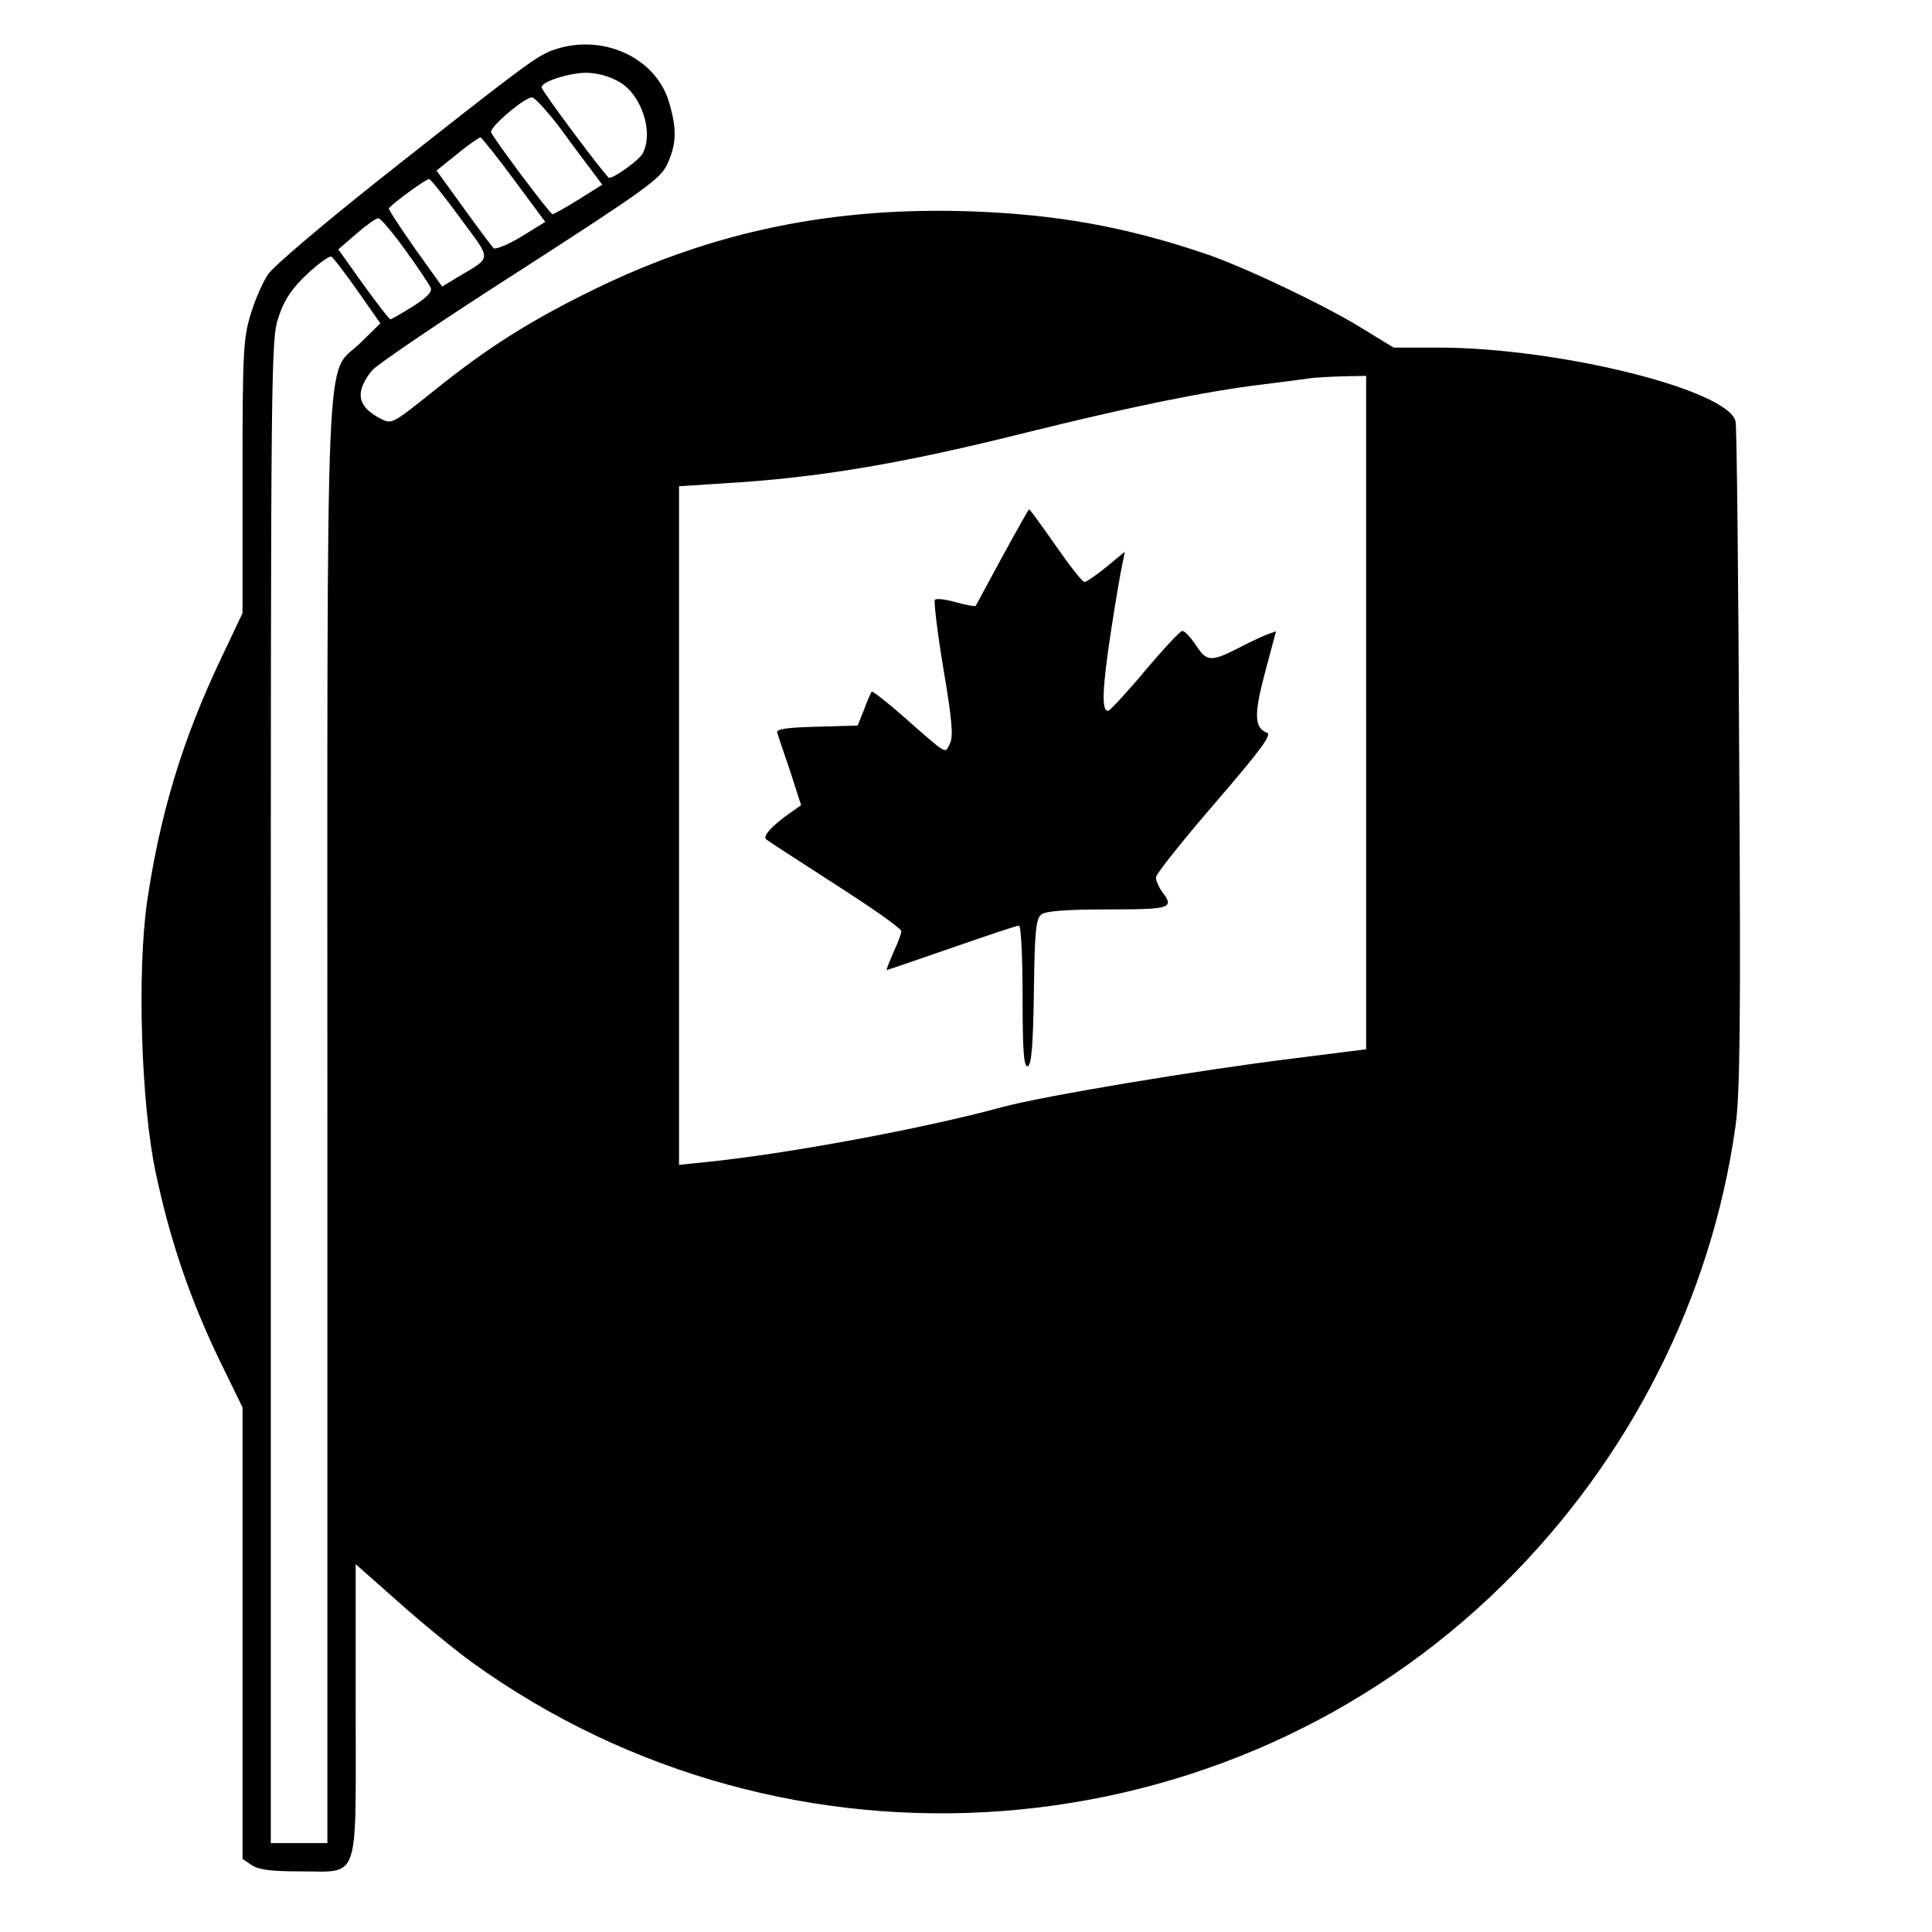
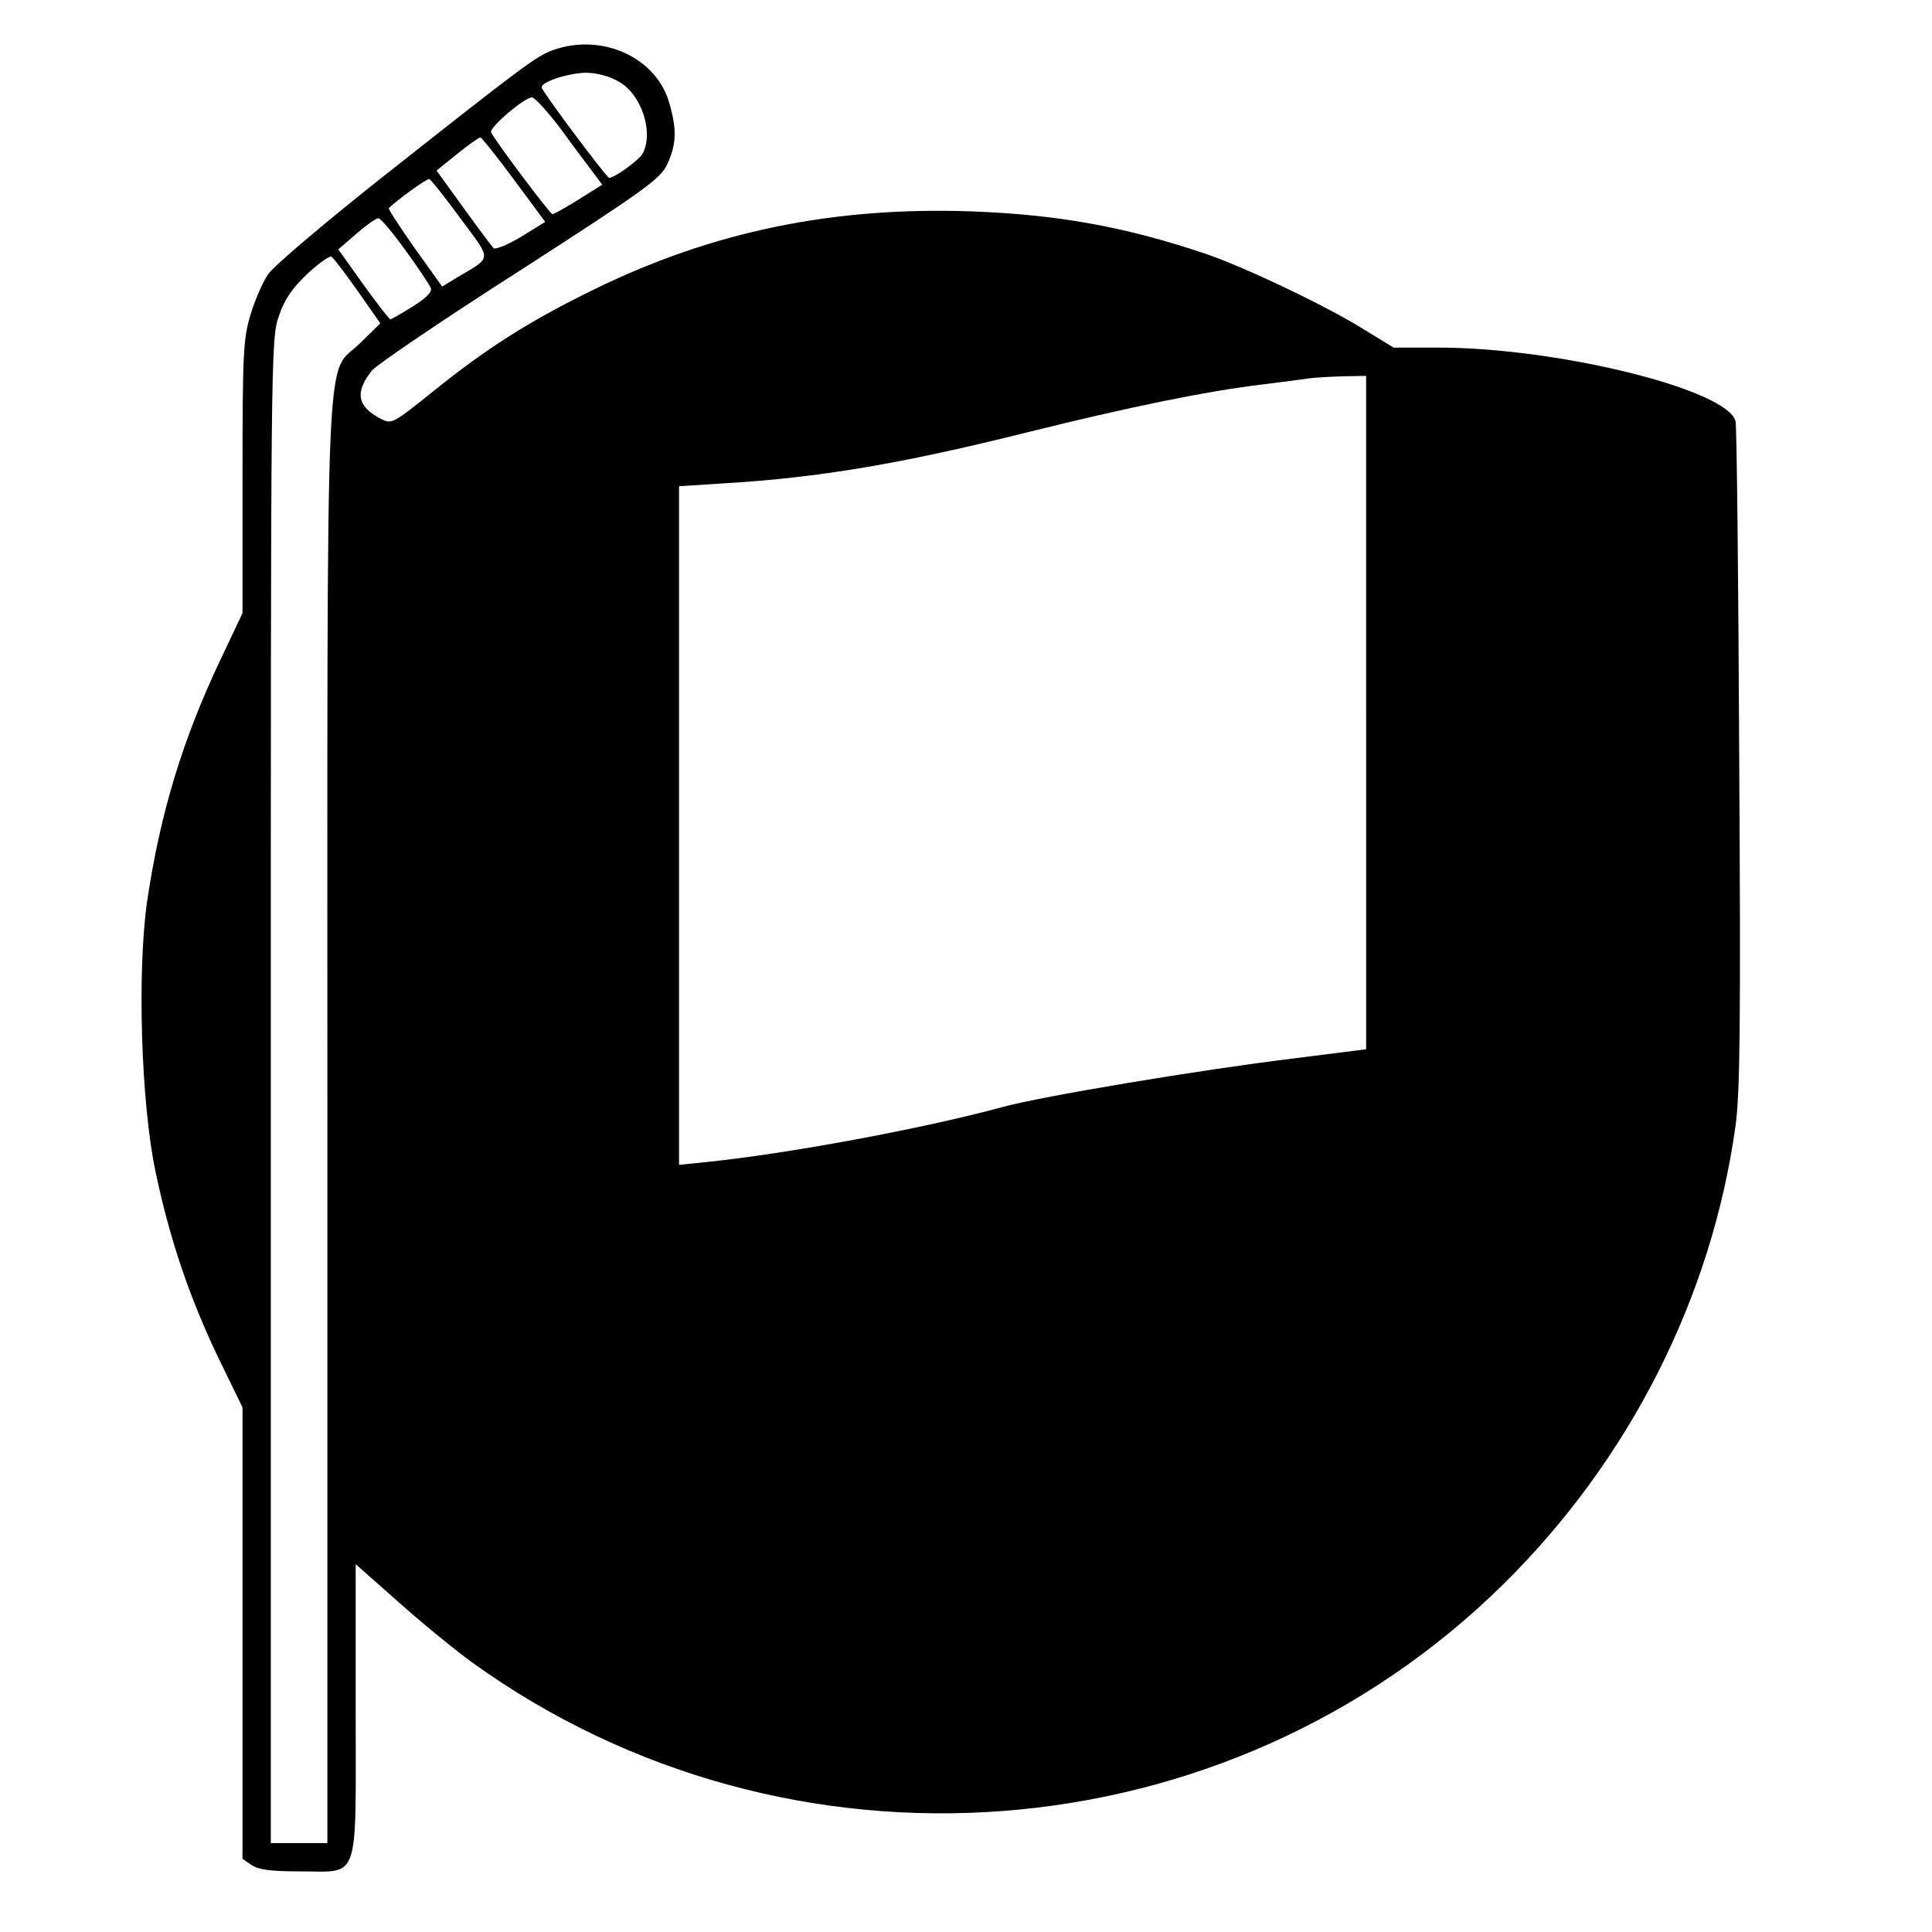
<svg xmlns="http://www.w3.org/2000/svg" version="1.0" width="478pt" height="478pt" viewBox="0 0 478 478" preserveAspectRatio="xMidYMid meet">
  <g transform="translate(0,478) scale(0.1,-0.1)" fill="#000000" stroke="none">
    <path d="M1368 4656 c-41 -15 -71 -37 -433 -323 -137 -109 -260 -213 -272 -232 -13 -19 -32 -63 -43 -99 -18 -59 -20 -93 -20 -402 l0 -337 -54 -114 c-95 -200 -150 -383 -182 -599 -25 -175 -15 -500 21 -670 35 -166 83 -308 155 -459 l60 -123 0 -559 0 -558 22 -15 c17 -12 48 -16 120 -16 150 0 138 -34 138 400 l0 360 104 -92 c57 -51 140 -119 184 -151 783 -564 1868 -481 2552 194 312 308 515 709 574 1134 11 81 13 255 9 910 -2 446 -6 820 -9 832 -16 78 -437 183 -736 183 l-110 0 -72 44 c-92 58 -300 157 -396 189 -196 66 -363 96 -575 104 -342 12 -640 -49 -933 -192 -160 -78 -266 -145 -400 -253 -101 -81 -103 -82 -130 -68 -58 30 -65 65 -22 119 11 14 176 126 367 248 315 203 347 227 364 263 23 50 24 87 4 154 -33 111 -167 171 -287 128z m163 -78 c56 -31 87 -125 59 -178 -9 -16 -69 -60 -83 -60 -6 0 -167 215 -167 224 0 14 66 35 109 36 26 0 58 -8 82 -22z m-145 -115 c31 -43 68 -92 81 -109 l23 -31 -59 -37 c-32 -20 -61 -36 -64 -36 -6 0 -147 188 -152 203 -4 12 81 85 101 86 6 1 38 -34 70 -76z m-114 -128 l77 -104 -60 -37 c-33 -20 -64 -32 -68 -28 -11 13 -61 81 -104 141 l-37 51 51 41 c28 23 54 41 58 41 3 -1 41 -48 83 -105z m-133 -95 c79 -107 80 -94 -9 -147 l-36 -22 -68 95 c-37 53 -66 97 -64 99 21 21 95 74 100 72 4 -1 39 -45 77 -97z m-136 -79 c32 -44 60 -86 63 -94 3 -10 -12 -25 -46 -46 -27 -17 -52 -31 -54 -31 -3 0 -33 39 -67 86 l-62 87 44 38 c24 21 49 39 55 39 6 0 36 -36 67 -79z m-118 -101 l56 -80 -50 -49 c-88 -86 -81 82 -81 -1933 l0 -1778 -70 0 -70 0 0 1860 c0 1827 0 1862 20 1918 14 42 33 69 71 105 28 26 55 45 59 42 5 -3 34 -41 65 -85z m2495 -1043 l0 -833 -182 -23 c-229 -28 -619 -93 -718 -120 -198 -54 -535 -116 -732 -136 l-68 -7 0 840 0 839 109 7 c238 14 443 49 751 126 254 63 443 102 585 119 50 6 101 13 115 15 14 2 51 4 83 5 l57 1 0 -833z" />
-     <path d="M2480 3403 c-35 -65 -65 -120 -66 -122 -2 -2 -24 2 -49 9 -25 7 -48 10 -52 6 -3 -3 6 -80 21 -170 22 -130 25 -169 16 -186 -13 -25 -2 -32 -118 70 -40 35 -74 61 -75 59 -2 -2 -11 -22 -19 -44 l-16 -40 -102 -3 c-75 -2 -101 -6 -97 -15 2 -7 16 -49 32 -95 l27 -84 -21 -15 c-50 -34 -76 -63 -65 -70 6 -5 84 -55 172 -112 89 -57 162 -108 162 -115 0 -6 -9 -30 -20 -53 -10 -24 -18 -43 -16 -43 2 0 74 25 161 55 86 30 161 55 166 55 5 0 9 -75 9 -176 0 -136 3 -175 13 -172 9 4 13 51 15 184 2 154 5 181 19 192 12 8 62 12 165 12 156 0 164 3 133 44 -8 11 -15 27 -15 35 0 9 66 91 146 184 112 130 141 169 129 174 -32 12 -33 45 -5 150 l27 101 -23 -8 c-12 -5 -45 -20 -73 -35 -66 -33 -76 -32 -103 10 -13 19 -27 34 -33 34 -5 0 -46 -44 -90 -96 -44 -53 -86 -98 -92 -101 -19 -6 -16 56 7 205 11 71 23 141 27 158 l6 30 -46 -38 c-25 -20 -49 -37 -54 -37 -5 0 -37 41 -71 90 -35 50 -64 90 -66 90 -1 0 -31 -53 -66 -117z" />
  </g>
</svg>